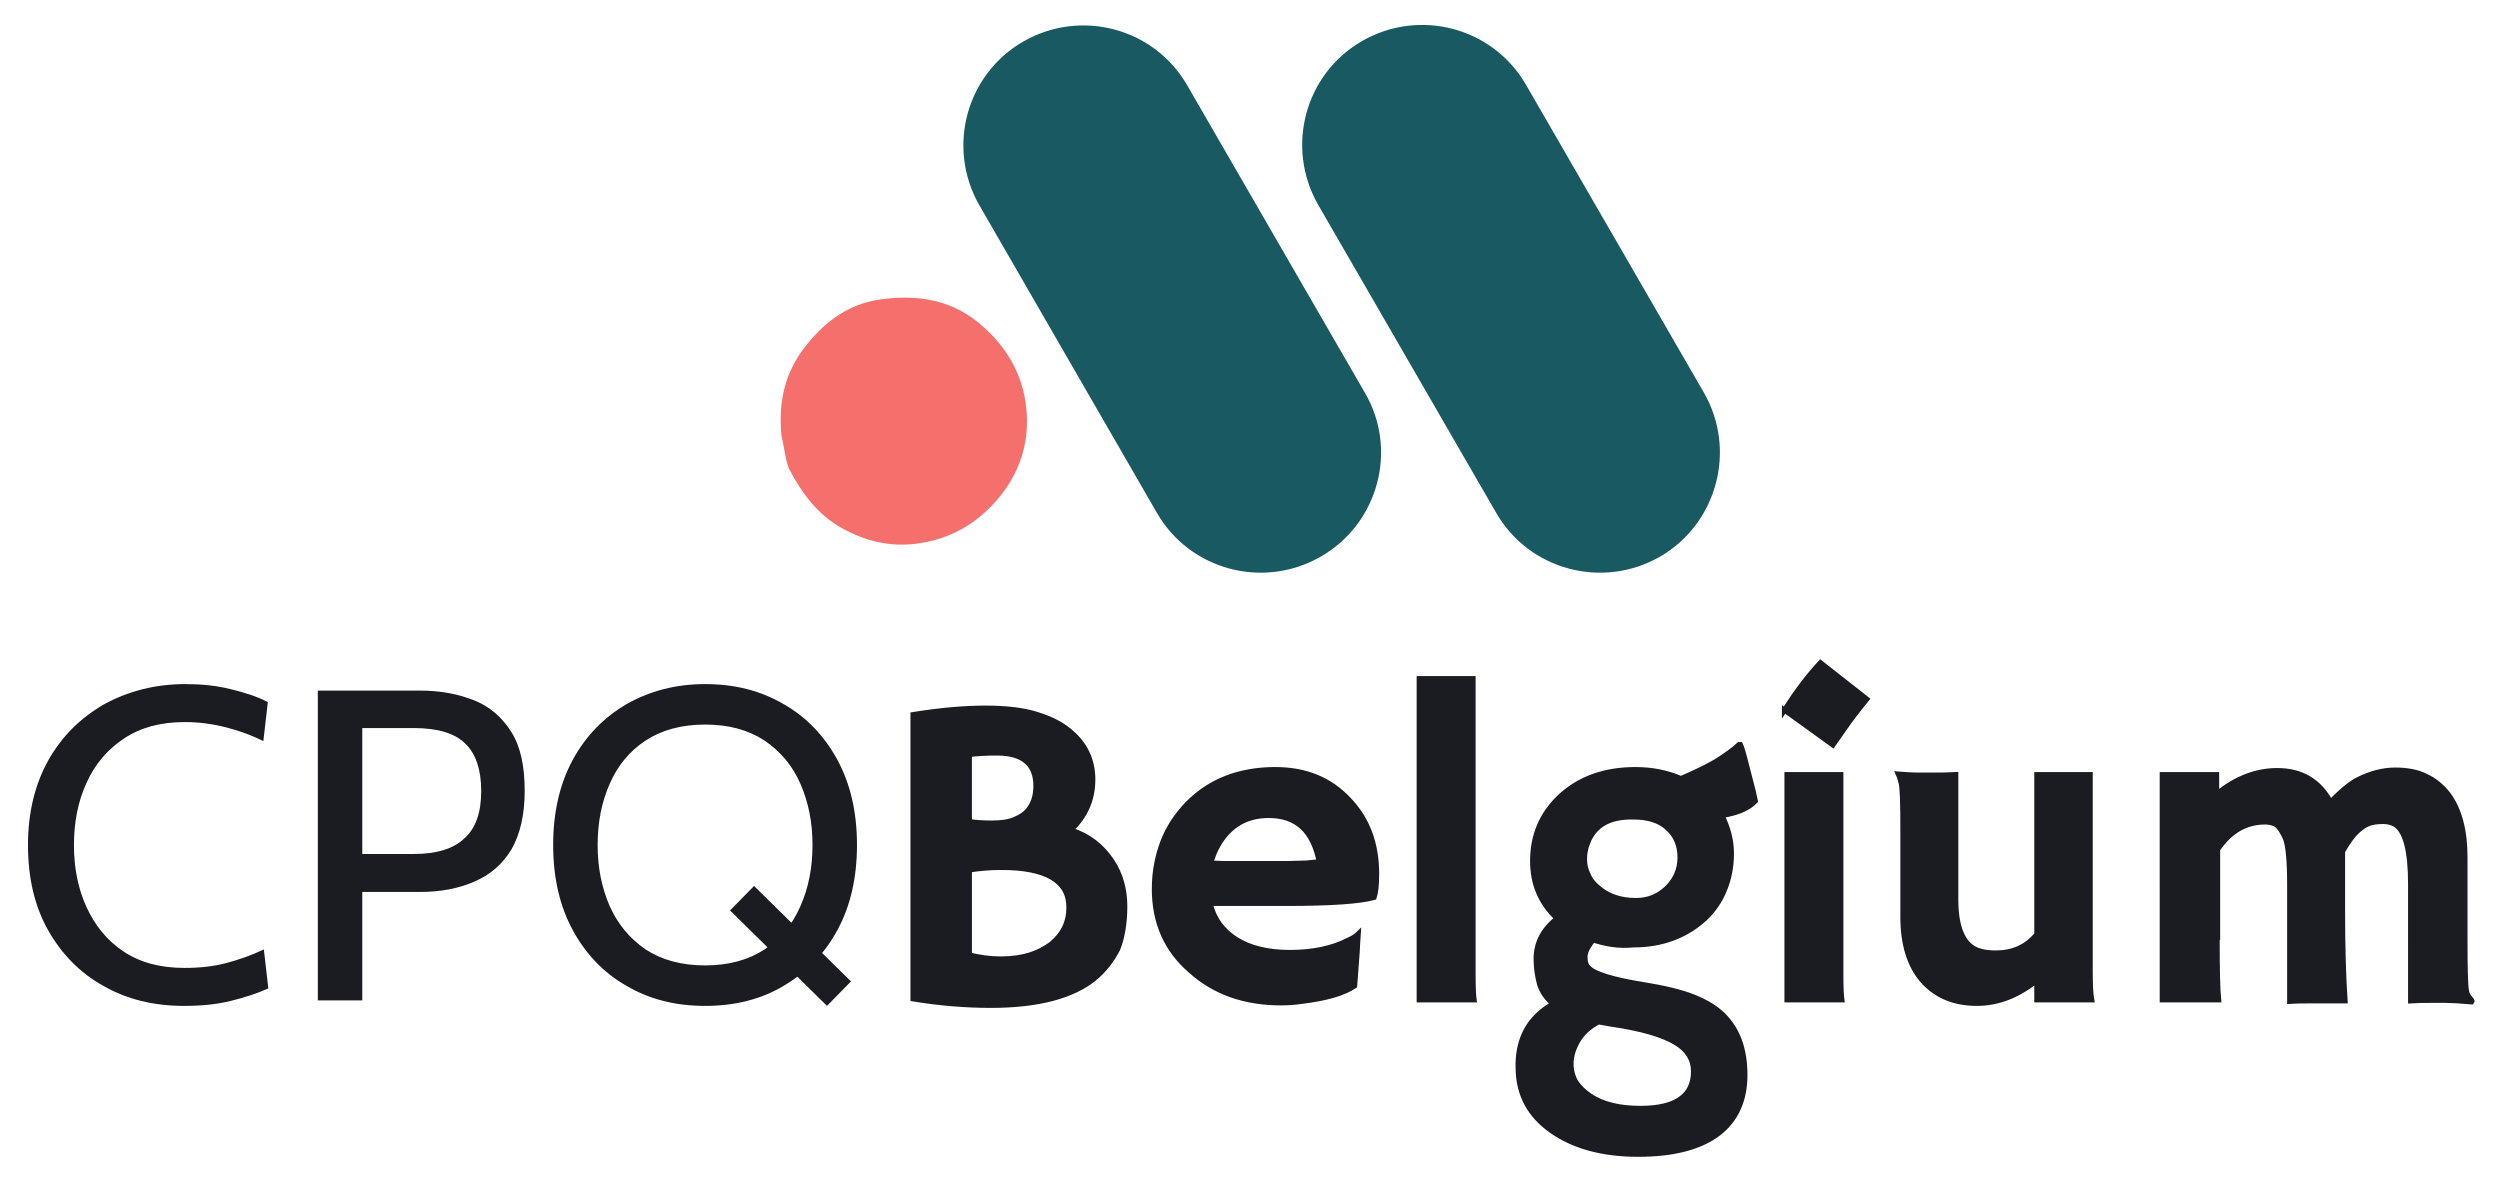
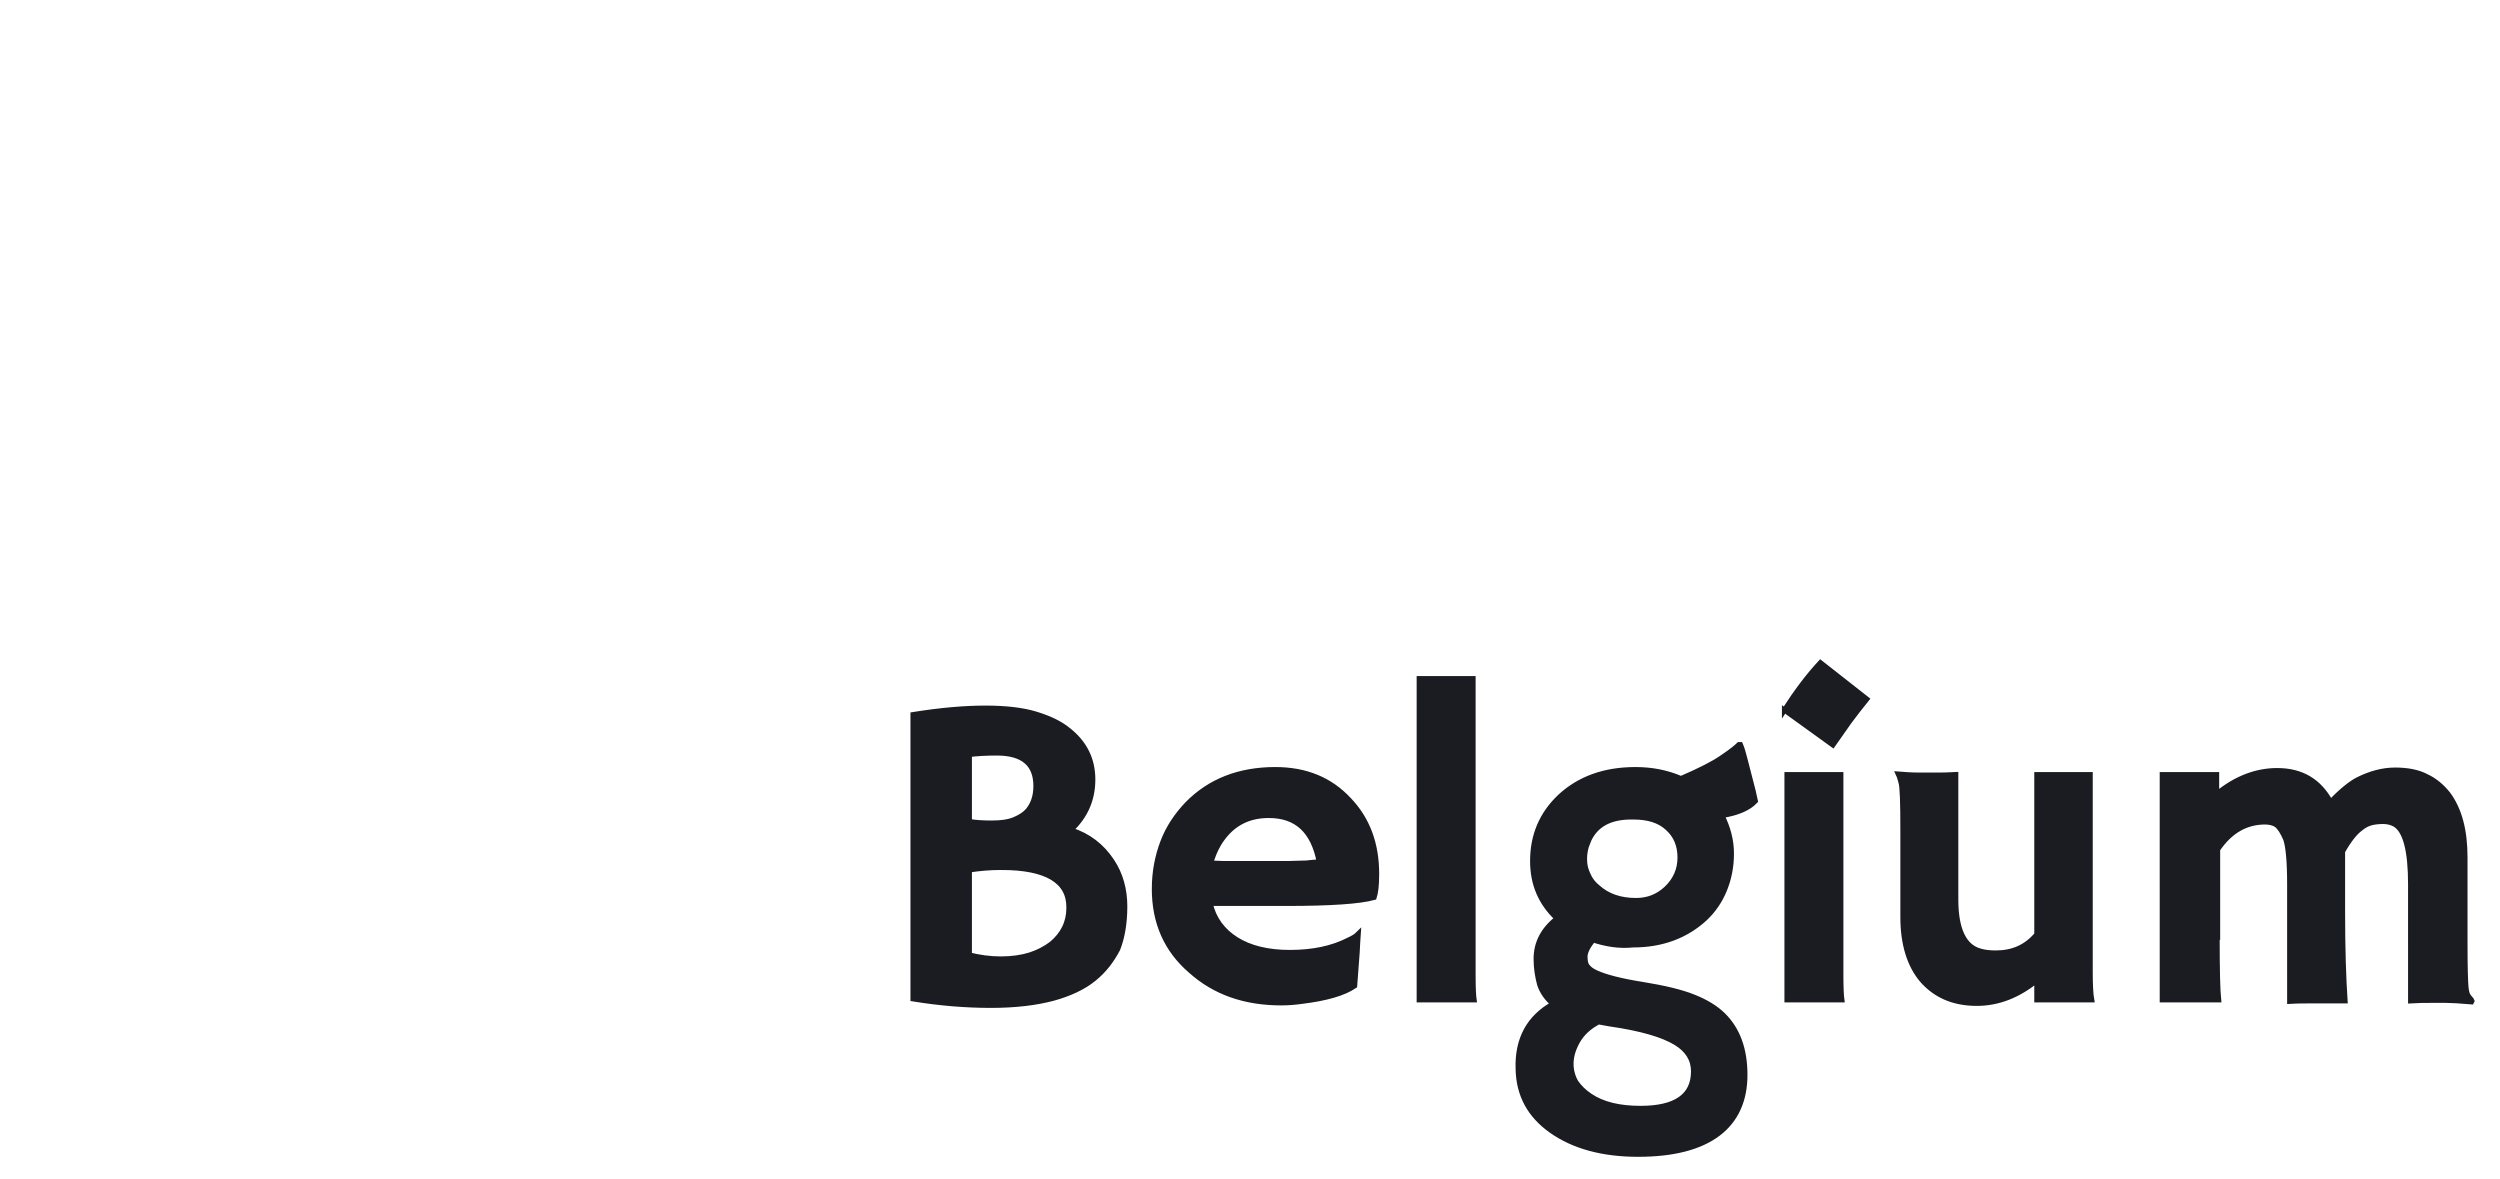
<svg xmlns="http://www.w3.org/2000/svg" version="1.1" id="Layer_1" x="0" y="0" viewBox="0 0 500.3 236" xml:space="preserve">
-   <path d="M156.4 87.3c-.7-7 .7-13.1 5.2-18.5 3.8-4.7 8.4-7.9 14.1-8.8 7.1-1.1 14-.3 19.9 4.4 5.2 4.2 8.6 9.5 9.6 15.9 1.1 7-.6 13.6-5.3 19.3-4.2 5-9.3 8.1-15.8 9.1-5.6.9-10.7-.3-15.6-3s-8.1-7.1-10.6-11.9c-.8-1.9-.9-4.2-1.5-6.5z" fill="#f56f6c" />
-   <path d="M36.8 201.3c-6 0-11.4-1.3-16.1-4-4.7-2.6-8.4-6.4-11.1-11.2-2.7-4.8-4-10.5-4-17s1.4-12.2 4.1-17c2.7-4.8 6.5-8.5 11.2-11.2 4.8-2.6 10.2-4 16.2-4 3.2 0 6.2.3 9 1 2.9.7 5.4 1.5 7.5 2.6l-.9 7.8c-2.2-1.1-4.6-2-7.3-2.7-2.7-.7-5.5-1.1-8.4-1.1-4.9 0-8.9 1.1-12.2 3.3-3.3 2.2-5.8 5.1-7.5 8.9-1.7 3.7-2.5 7.9-2.5 12.4s.8 8.7 2.5 12.4c1.7 3.7 4.1 6.7 7.4 8.9 3.3 2.2 7.3 3.3 12.2 3.3 3.1 0 5.9-.3 8.5-1 2.6-.7 5.1-1.6 7.4-2.7l.9 7.8c-2.2 1-4.7 1.8-7.5 2.5s-5.9 1-9.4 1zm26.8-1.2v-61.9H84c4.2 0 7.8.7 11 2s5.6 3.5 7.4 6.4c1.8 2.9 2.6 6.8 2.6 11.7 0 4.7-.9 8.6-2.6 11.6-1.8 3-4.2 5.1-7.4 6.5-3.2 1.4-6.8 2.1-11 2.1H72.5v21.7h-8.9zm8.9-29.2h10.3c4.5 0 7.9-1 10.1-3.1 2.3-2 3.4-5.2 3.4-9.5s-1.1-7.5-3.2-9.5c-2.1-2.1-5.6-3.1-10.3-3.1H72.5v25.2zm68.6 30.4c-5.9 0-11.1-1.3-15.7-4-4.6-2.6-8.2-6.4-10.8-11.2-2.6-4.8-3.9-10.5-3.9-17s1.3-12.2 3.9-17c2.6-4.8 6.2-8.5 10.8-11.2 4.6-2.6 9.8-4 15.7-4 5.9 0 11.1 1.3 15.7 4 4.6 2.6 8.2 6.4 10.8 11.2 2.6 4.8 3.9 10.5 3.9 17s-1.3 12.2-3.9 17c-2.6 4.8-6.2 8.5-10.8 11.2-4.5 2.7-9.8 4-15.7 4zm0-8.1c4.7 0 8.7-1.1 11.9-3.2 3.2-2.1 5.6-5 7.2-8.7 1.6-3.6 2.4-7.7 2.4-12.2 0-4.5-.8-8.5-2.4-12.2s-4-6.5-7.2-8.7c-3.2-2.1-7.1-3.2-11.9-3.2-4.7 0-8.7 1.1-11.9 3.2-3.2 2.1-5.6 5-7.2 8.7-1.6 3.6-2.4 7.7-2.4 12.2 0 4.5.8 8.5 2.4 12.2 1.6 3.6 4 6.5 7.2 8.7 3.2 2.1 7.2 3.2 11.9 3.2zm5-11l4.8-4.9 19.4 19.1-4.8 4.9-19.4-19.1z" fill="#1a1c21" />
  <path d="M218.9 195.9c-2.1 1.7-4.9 3-8.2 3.9-3.4.9-7.5 1.4-12.4 1.4s-10.1-.4-15.6-1.3V143c5.6-.9 10.4-1.3 14.5-1.3s7.5.4 10.1 1.2c2.6.8 4.8 1.8 6.5 3.2 3.3 2.6 4.9 5.9 4.9 9.9s-1.5 7.4-4.4 10.1c3.5 1.1 6.2 3.2 8.2 6.2 1.8 2.7 2.6 5.8 2.6 9.1s-.5 6.2-1.4 8.5c-1.2 2.3-2.7 4.3-4.8 6zM194 164.4c1.2.2 2.7.3 4.5.3 1.8 0 3.3-.2 4.5-.7 1.2-.5 2.1-1.1 2.7-1.8 1-1.2 1.6-2.8 1.6-4.9 0-4.4-2.6-6.6-7.8-6.6-2.2 0-4 .1-5.5.3v13.4zm6.4 9.2c-2.4 0-4.5.2-6.4.5v17c2 .5 4.1.8 6.3.8s4.2-.3 5.8-.8 3.1-1.3 4.3-2.2c2.3-1.9 3.5-4.3 3.5-7.2.1-5.4-4.5-8.1-13.5-8.1zm30.6 4.3c0-3.4.6-6.5 1.7-9.4 1.1-2.9 2.8-5.4 4.9-7.6 4.5-4.6 10.4-6.9 17.6-6.9 6.1 0 11 2 14.8 6.1 3.7 3.9 5.5 8.8 5.5 14.8 0 2.3-.2 3.8-.5 4.7-2.9.8-8.7 1.2-17.6 1.2h-15.2c.7 3.1 2.5 5.5 5.2 7.2 2.7 1.7 6.3 2.6 10.7 2.6 4.6 0 8.5-.8 11.8-2.5.9-.4 1.5-.8 1.9-1.2-.1 1.2-.1 2.4-.2 3.7l-.5 6.7c-2.2 1.5-5.7 2.5-10.6 3.1-1.4.2-2.8.3-4.1.3-7.3 0-13.3-2.1-18.1-6.4-4.9-4.2-7.3-9.7-7.3-16.4zm33-5.4c-1.2-6.2-4.5-9.3-10.1-9.3-4.4 0-7.7 1.9-10 5.7-.7 1.2-1.2 2.4-1.6 3.8.7 0 1.5.1 2.5.1h13.1l3.5-.1c1-.1 1.8-.2 2.6-.2zm30.8 22.8c0 2.5.1 4.1.2 4.8h-11v-64.3h10.8v59.5zm24-7.2c-1.1 1.4-1.6 2.5-1.6 3.3s.1 1.5.4 1.9c.3.4.8.9 1.7 1.3 1.9.9 5 1.7 9.4 2.4 4.3.7 7.7 1.5 10.2 2.5 2.5 1 4.5 2.2 6 3.7 2.8 2.8 4.3 6.7 4.3 11.9 0 5.1-1.8 9.1-5.4 11.8-3.6 2.7-8.9 4.1-16 4.1s-12.9-1.6-17.3-4.7-6.6-7.2-6.7-12.4c-.2-6 2.2-10.3 7-13-1.3-1.1-2.2-2.4-2.7-3.9-.4-1.5-.7-3.2-.7-5.1 0-3.2 1.4-5.9 4.2-8.1-3.3-3.1-4.9-6.9-4.9-11.5 0-5.1 1.8-9.4 5.5-12.9 3.9-3.6 8.9-5.4 15.1-5.4 3.3 0 6.3.6 9.1 1.8 3.7-1.6 6.5-3 8.2-4.2 1.8-1.2 2.9-2.1 3.4-2.6h.3c.3.7.6 1.7.9 2.9l.8 3.1c.7 2.6 1.1 4.3 1.3 5.3-1.3 1.4-3.5 2.4-6.7 2.9 1.2 2.4 1.9 4.9 1.9 7.6 0 2.7-.5 5.1-1.4 7.3-.9 2.2-2.2 4.1-3.9 5.7-3.8 3.5-8.6 5.3-14.4 5.3-2.9.3-5.5-.2-8-1zm9.5 33.7c7.1 0 10.6-2.5 10.6-7.4 0-2.4-1.2-4.3-3.5-5.7-2.6-1.6-7-2.9-13.3-3.8l-2.2-.4c-1.9 1-3.3 2.3-4.2 3.9-.9 1.6-1.3 3.1-1.3 4.5s.4 2.7 1 3.7c.7 1 1.6 1.9 2.8 2.7 2.5 1.7 5.9 2.5 10.1 2.5zm-10.6-53.1c-.4 1-.6 2.1-.6 3.2s.2 2.1.7 3.1c.4 1 1.1 1.9 2 2.6 1.9 1.7 4.4 2.6 7.6 2.6 2.4 0 4.4-.8 6.1-2.4 1.8-1.7 2.7-3.8 2.7-6.2s-.8-4.4-2.5-5.9c-1.6-1.5-3.9-2.2-6.8-2.2-4.8-.1-7.8 1.6-9.2 5.2zm39.4-26.6c2.3-3.6 4.7-6.8 7.2-9.5l9.3 7.3c-1.2 1.5-2.4 3-3.5 4.5l-3.3 4.7-9.7-7zm11.3 53.2c0 2.5.1 4.1.2 4.8h-11V155h10.8v40.3zm39.2.9c-3.7 3-7.7 4.6-12 4.6-4.7 0-8.3-1.6-11-4.7-2.5-3-3.8-7.2-3.8-12.6v-17.1c0-5.8-.1-9.1-.4-9.9-.2-.8-.4-1.4-.5-1.6 1.3.1 2.7.2 4.1.2h3.6c.9 0 2.2 0 3.8-.1v25c0 5.9 1.6 9.4 4.8 10.3 1 .3 2 .4 3.2.4 3.4 0 6.1-1.2 8.2-3.7v-32h10.7v39.6c0 2.5.1 4.4.3 5.5h-11v-3.9zm36.1-8.6c0 6.5.1 10.6.3 12.5h-11.3V155h10.9v3.9c3.9-3.2 8-4.7 12.1-4.7 4.9 0 8.4 2.1 10.7 6.3 2.2-2.3 4.1-3.8 5.5-4.5 2.4-1.2 4.9-1.9 7.4-1.9s4.6.4 6.3 1.3c1.7.8 3.1 2 4.3 3.5 2.3 3.1 3.4 7.3 3.4 12.7v17.2c0 4.9.1 7.8.2 8.8.1 1 .3 1.6.6 1.9.2.3.5.5.6.8l-.1.2c-2.3-.2-4-.3-5.1-.3h-3.2c-1.1 0-2.4 0-3.9.1V177c0-6.7-1-10.7-3.1-12-.7-.4-1.5-.6-2.4-.6-.9 0-1.8.1-2.5.3-.7.2-1.4.6-2 1.1-1.1.8-2.3 2.3-3.6 4.6v12.1c0 7.4.2 13.3.5 17.8h-6.2c-1.7 0-3.3 0-4.9.1V177c0-4.7-.3-7.7-.8-9.1-.6-1.4-1.2-2.3-1.8-2.8-.6-.4-1.4-.6-2.3-.6-3.8 0-7 1.8-9.5 5.5v17.6z" stroke="#1a1c21" stroke-miterlimit="10" fill="#1a1c21" />
-   <path d="M332.2 111.4c-11.5 6.6-26.2 2.7-32.8-8.8L263.8 41c-6.6-11.5-2.7-26.2 8.8-32.8 11.5-6.6 26.2-2.7 32.8 8.8L341 78.6c6.6 11.5 2.6 26.2-8.8 32.8zm-67.9 0c-11.5 6.6-26.2 2.7-32.8-8.8L196 41.1c-6.6-11.5-2.7-26.2 8.8-32.8 11.5-6.6 26.2-2.7 32.8 8.8l35.6 61.6c6.6 11.4 2.6 26.1-8.9 32.7z" fill="#195962" />
</svg>